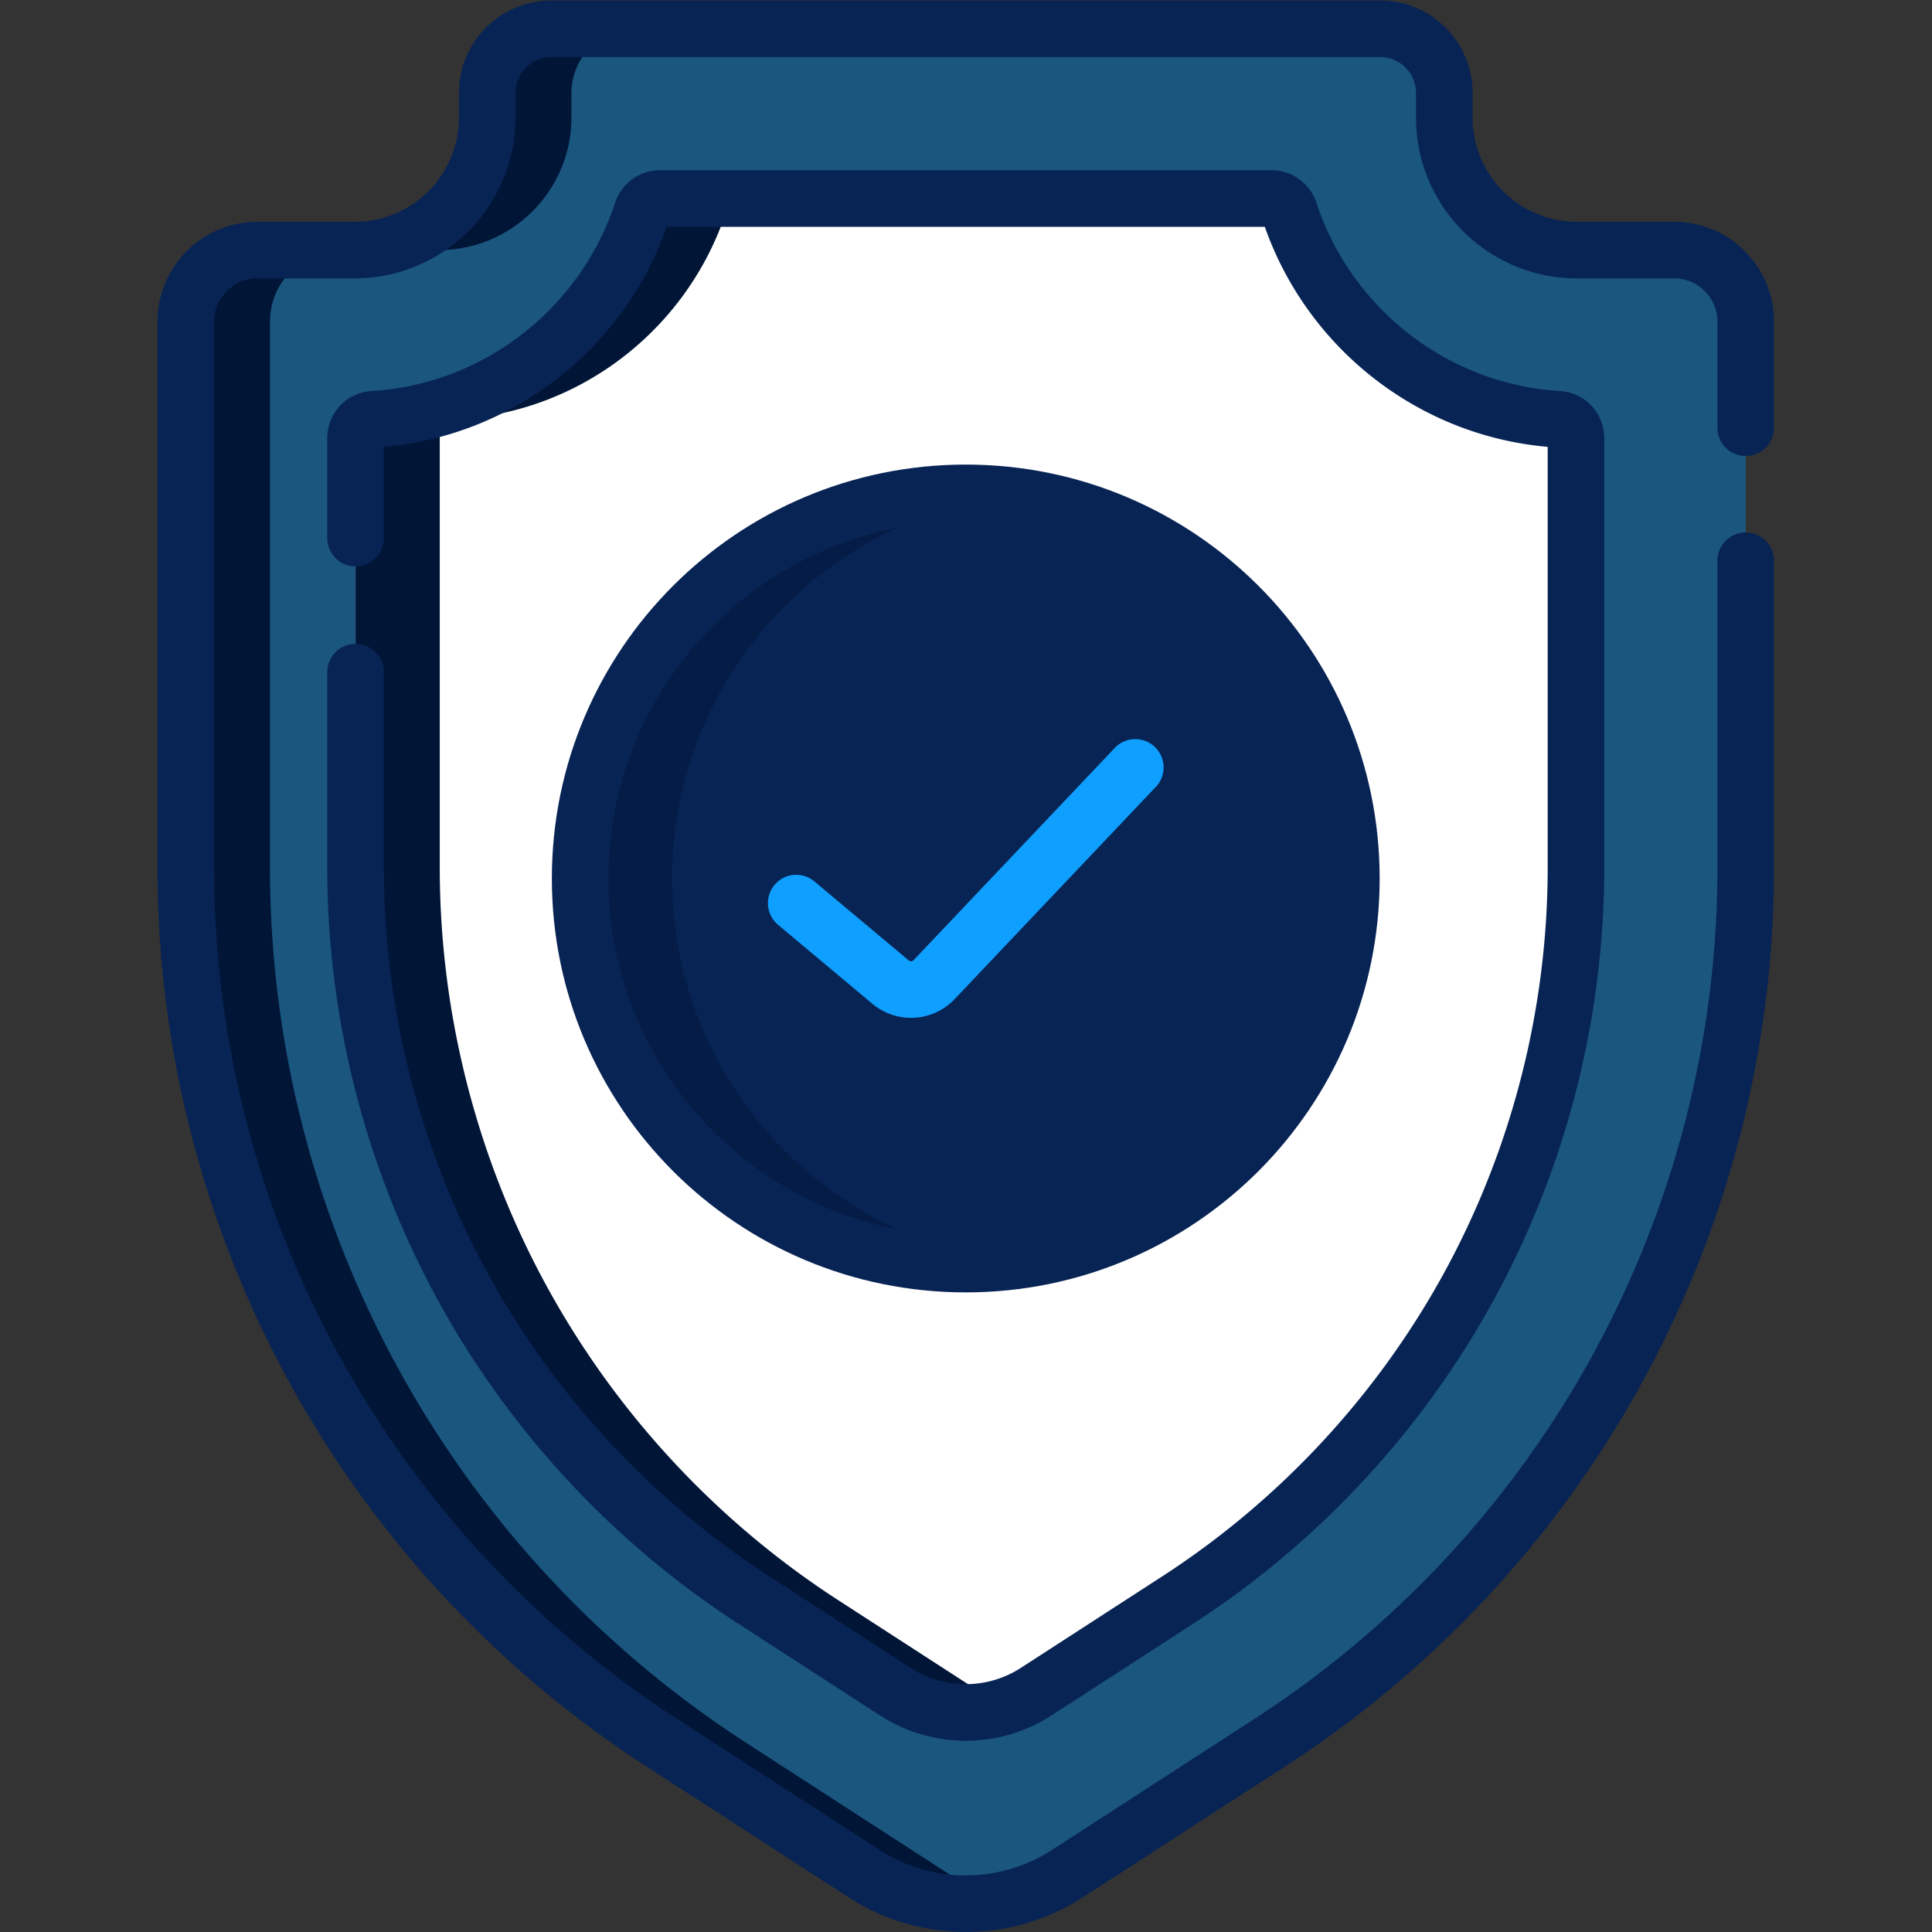
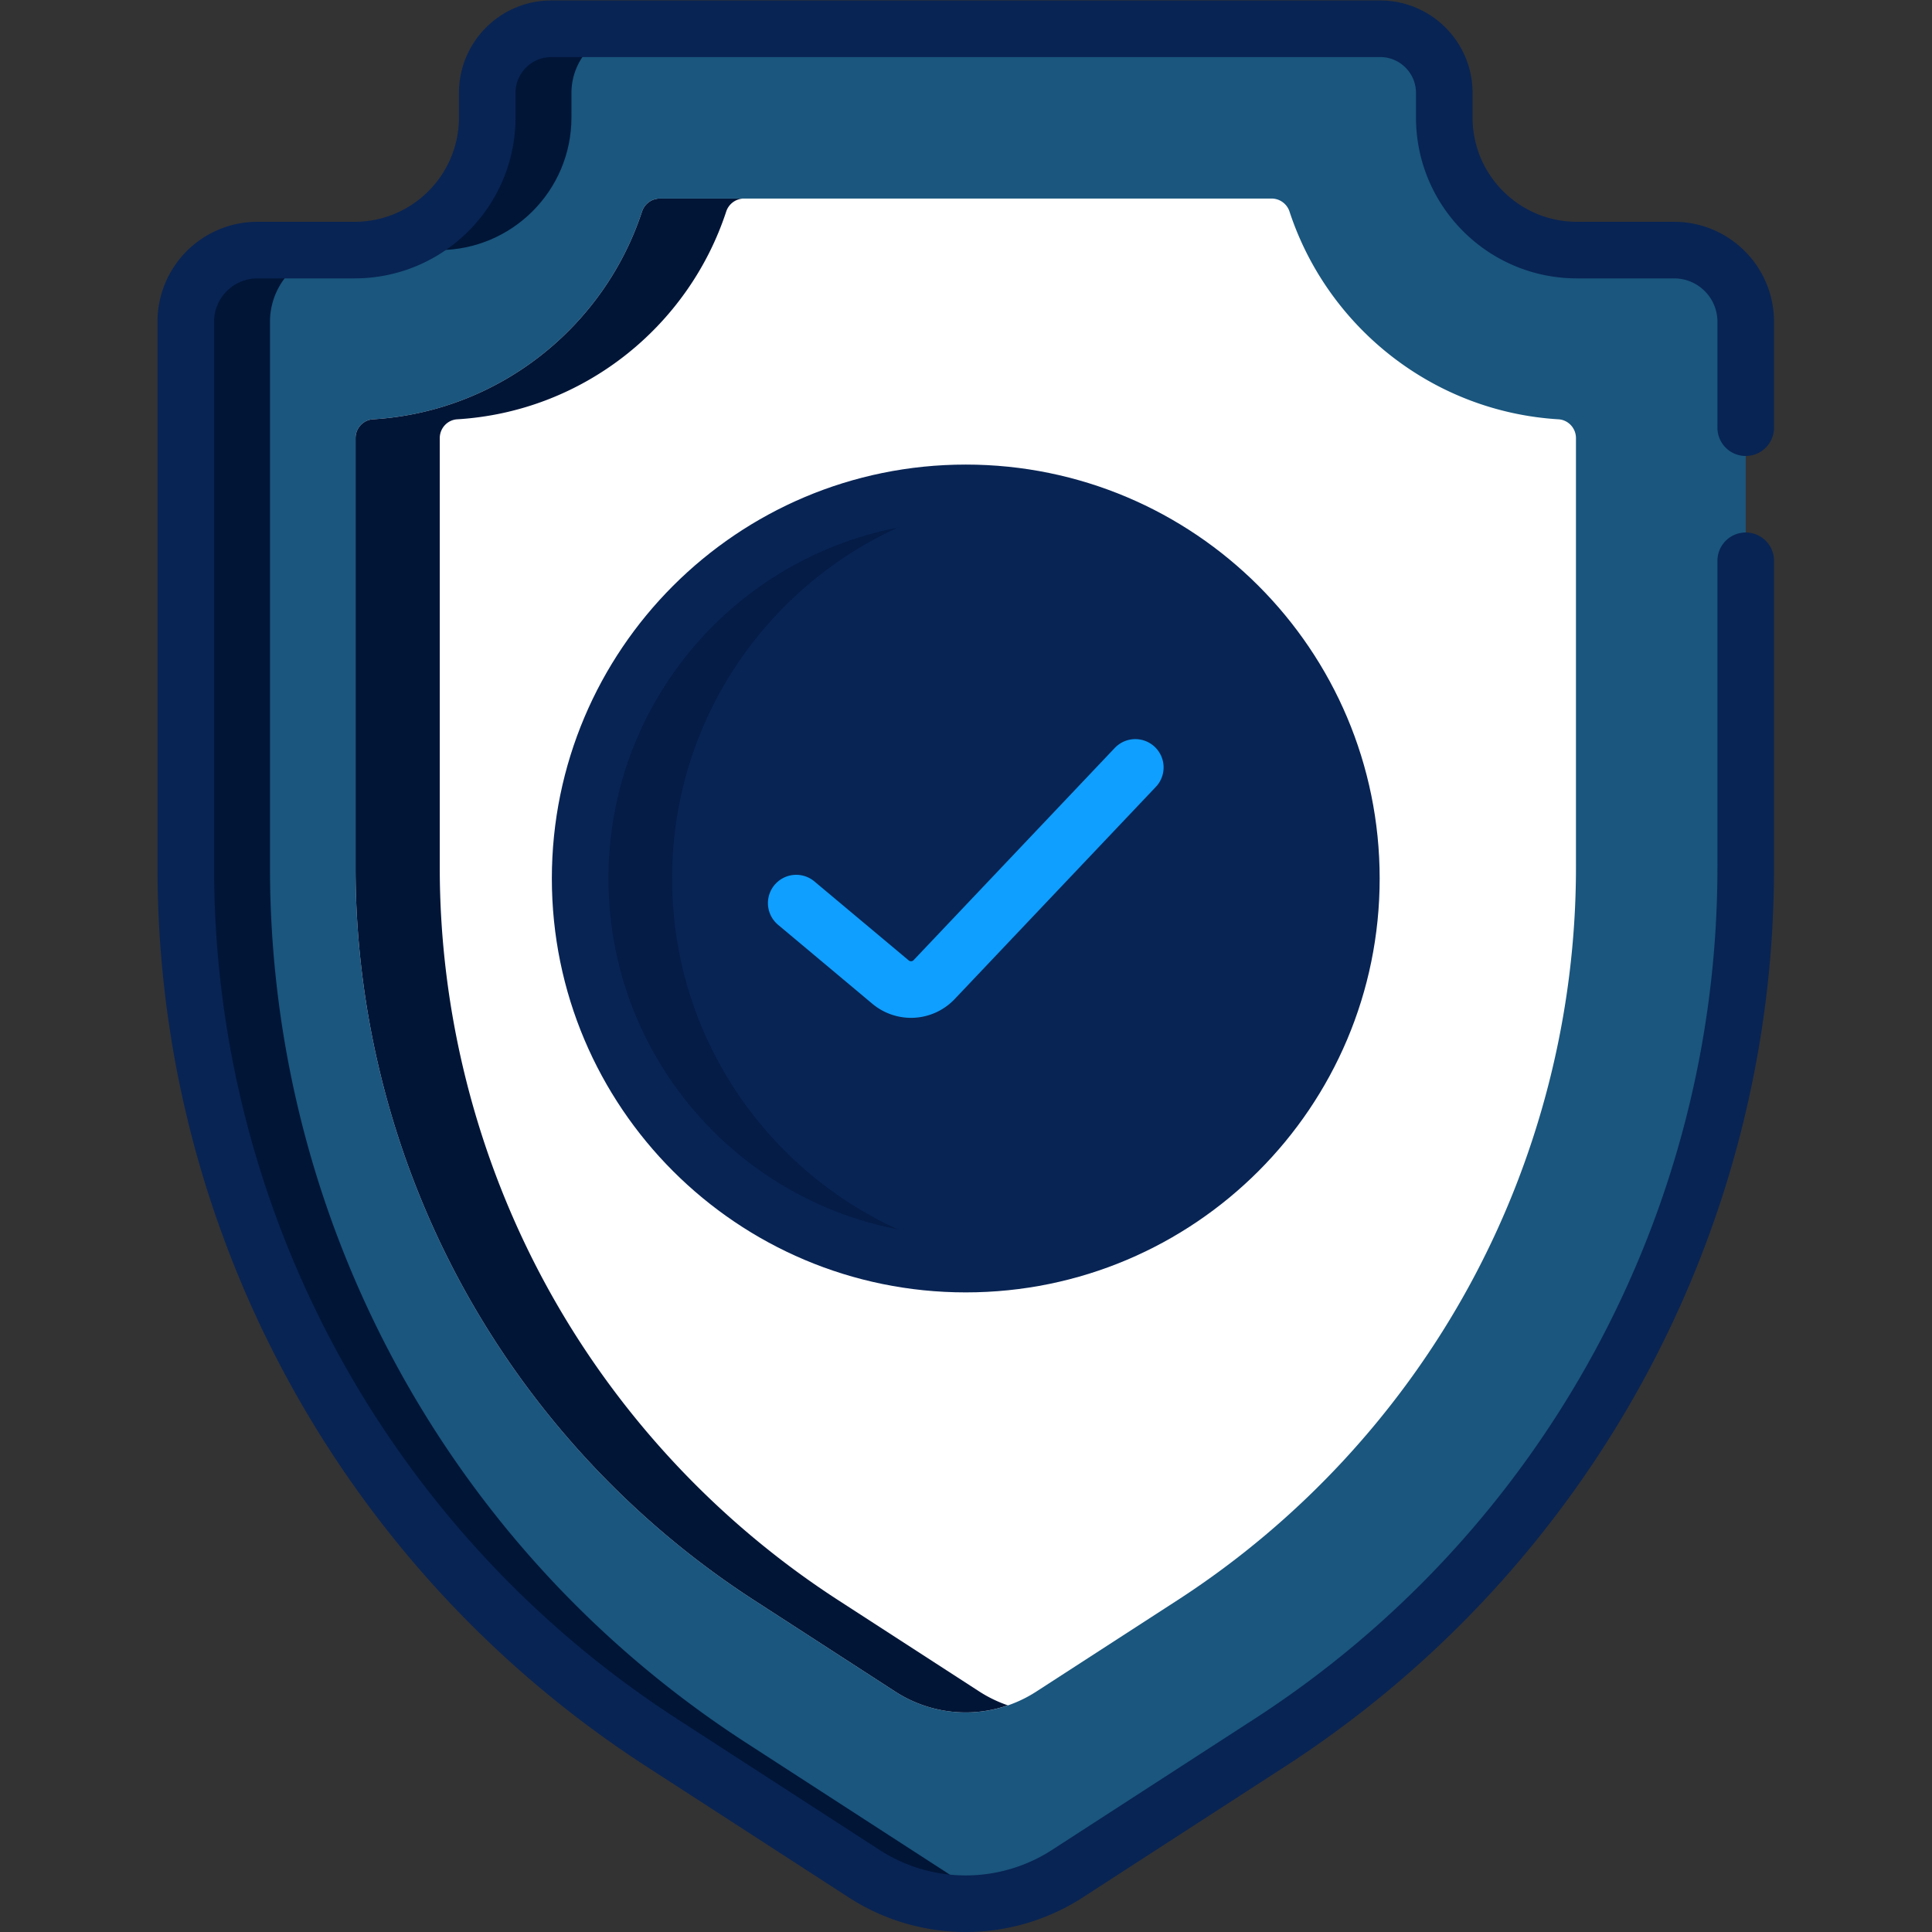
<svg xmlns="http://www.w3.org/2000/svg" width="512" height="512" x="0" y="0" viewBox="0 0 682.667 682.667" style="enable-background:new 0 0 512 512" xml:space="preserve" class="">
  <rect x="0" y="0" width="682.667" height="682.667" fill="#333333" stroke="none" />
  <g>
    <defs>
      <clipPath id="a" clipPathUnits="userSpaceOnUse">
        <path d="M0 512h512V0H0Z" fill="#10346c" opacity="1" data-original="#000000" class="" />
      </clipPath>
    </defs>
    <g clip-path="url(#a)" transform="matrix(1.333 0 0 -1.333 0 682.667)">
      <path d="M0 0v6.495c0 9.389-7.611 17.001-17 17.001h-219.687c-9.389 0-17-7.612-17-17.001V0c0-19.424-15.748-35.171-35.171-35.171h-25.744c-10.489 0-18.993-8.504-18.993-18.994v-144.702c0-93.708 47.495-181.03 126.161-231.95l53.655-34.73a49.566 49.566 0 0 1 53.871 0l53.654 34.73c78.666 50.92 126.161 138.242 126.161 231.95v144.702c0 10.49-8.504 18.994-18.993 18.994H35.171C15.747-35.171 0-19.424 0 0" style="fill-opacity:1;fill-rule:nonzero;stroke:none" transform="translate(382.844 481.004)" fill="#007acc00" data-original="#8face0" class="" opacity="0.49" />
      <path d="M0 0c-33.348 2.021-61.264 24.521-71.295 55.056a5.008 5.008 0 0 1-4.751 3.463H-238.19a5.007 5.007 0 0 1-4.751-3.463C-252.973 24.521-280.888 2.021-314.236 0c-2.615-.158-4.633-2.366-4.633-4.985v-113.859c0-38.49 9.721-76.707 28.111-110.519 18.392-33.812 45.191-62.74 77.503-83.655l37.456-24.245a34.379 34.379 0 0 1 37.362 0l37.457 24.245c32.31 20.915 59.11 49.843 77.501 83.655 18.391 33.812 28.112 72.029 28.112 110.519V-4.985C4.633-2.366 2.614-.158 0 0" style="fill-opacity:1;fill-rule:nonzero;stroke:none" transform="translate(413.118 400.981)" fill="#ffffff" data-original="#3a67c1" class="" opacity="1" />
      <path d="M0 0v6.496c0 9.388 7.611 17 17 17H-5.32c-9.389 0-17-7.612-17-17V0c0-19.424-15.746-35.171-35.171-35.171h22.32C-15.747-35.171 0-19.424 0 0" style="fill-opacity:1;fill-rule:nonzero;stroke:none;fill: #011537;" transform="translate(151.477 481.004)" fill="#0265a8" data-original="#688ed5" class="" opacity="1" />
      <path d="m0 0-53.654 34.73c-78.666 50.92-126.162 138.242-126.162 231.95v144.703c0 10.49 8.504 18.993 18.994 18.993h-22.321c-10.49 0-18.993-8.503-18.993-18.993V266.68c0-93.708 47.495-181.03 126.161-231.95L-22.32 0a49.559 49.559 0 0 1 38.095-6.678A49.518 49.518 0 0 0 0 0" style="fill-opacity:1;fill-rule:nonzero;stroke:none;fill: #011537;" transform="translate(251.385 15.457)" fill="#082454" data-original="#688ed5" class="" opacity="1" />
      <path d="m0 0-37.455 24.245c-32.313 20.915-59.111 49.842-77.503 83.654-18.391 33.812-28.111 72.029-28.111 110.519v113.859c0 2.619 2.018 4.827 4.632 4.986 33.348 2.02 61.263 24.521 71.294 55.055a5.009 5.009 0 0 0 4.752 3.463h-22.32a5.008 5.008 0 0 1-4.751-3.463c-10.031-30.534-37.946-53.035-71.295-55.055-2.614-.159-4.633-2.367-4.633-4.986V218.418c0-38.49 9.721-76.707 28.112-110.519 18.391-33.812 45.19-62.739 77.503-83.654L-22.319 0a34.374 34.374 0 0 1 18.68-5.519c3.82 0 7.585.656 11.16 1.884A34.39 34.39 0 0 0 0 0" style="fill-opacity:1;fill-rule:nonzero;stroke:none;fill: #011537;" transform="translate(259.639 63.719)" fill="#0162a4" data-original="#30569f" class="" opacity="1" />
-       <path d="M0 0v-51.823c0-38.49 9.721-76.707 28.111-110.519 18.392-33.812 45.191-62.739 77.503-83.654l37.456-24.245a34.371 34.371 0 0 1 37.362-.001l37.457 24.245c32.31 20.916 59.11 49.843 77.502 83.655 18.39 33.812 28.111 72.029 28.111 110.519V62.036c0 2.619-2.019 4.827-4.633 4.985-33.348 2.021-61.264 24.522-71.295 55.056a5.008 5.008 0 0 1-4.751 3.463H80.679a5.007 5.007 0 0 1-4.751-3.463C65.896 91.543 37.981 69.042 4.633 67.021 2.019 66.863 0 64.655 0 62.036V35.52" style="stroke-width:15;stroke-linecap:round;stroke-linejoin:round;stroke-miterlimit:10;stroke-dasharray:none;stroke-opacity:1" transform="translate(94.249 333.96)" fill="none" stroke="#082454" stroke-width="15" stroke-linecap="round" stroke-linejoin="round" stroke-miterlimit="10" stroke-dasharray="none" stroke-opacity="" data-original="#000000" class="" opacity="1" />
      <path d="M0 0v28.08c0 10.49-8.504 18.994-18.993 18.994h-25.743c-19.424 0-35.171 15.746-35.171 35.171v6.495c0 9.389-7.612 17-17 17h-219.688c-9.388 0-17-7.611-17-17v-6.495c0-19.425-15.747-35.171-35.171-35.171h-25.743c-10.489 0-18.993-8.504-18.993-18.994v-144.703c0-93.708 47.495-181.029 126.161-231.949l53.654-34.731a49.572 49.572 0 0 1 53.872 0l53.654 34.73C-47.495-297.652 0-210.331 0-116.623v81.343" style="stroke-width:15;stroke-linecap:round;stroke-linejoin:round;stroke-miterlimit:10;stroke-dasharray:none;stroke-opacity:1" transform="translate(462.751 398.76)" fill="none" stroke="#082454" stroke-width="15" stroke-linecap="round" stroke-linejoin="round" stroke-miterlimit="10" stroke-dasharray="none" stroke-opacity="" data-original="#000000" class="" opacity="1" />
      <path d="M0 0c0-56.453-45.764-102.217-102.217-102.217-56.453 0-102.217 45.764-102.217 102.217 0 56.453 45.764 102.217 102.217 102.217C-45.764 102.217 0 56.453 0 0" style="fill-opacity:1;fill-rule:nonzero;stroke:none;fill: #082454;" transform="translate(358.217 279.263)" fill="#ffcc00" data-original="#acd980" class="" opacity="1" />
      <path d="M0 0c0 52.326 39.326 95.441 90.03 101.469-3.999.475-8.06.748-12.187.748C21.39 102.217-24.374 56.453-24.374 0c0-56.453 45.764-102.217 102.217-102.217 4.127 0 8.188.273 12.187.748C39.326-95.44 0-52.326 0 0" style="fill-opacity:1;fill-rule:nonzero;stroke:none;fill: #041c46;" transform="translate(178.157 279.263)" fill="#dbb105" data-original="#8cc951" class="" opacity="1" />
      <path d="m0 0 25.004-20.942a8.448 8.448 0 0 1 11.556.664l53.321 56.246" style="stroke-width:15;stroke-linecap:round;stroke-linejoin:round;stroke-miterlimit:10;stroke-dasharray:none;stroke-opacity:1" transform="translate(211.06 272.736)" fill="none" stroke="#0f9fff" stroke-width="15" stroke-linecap="round" stroke-linejoin="round" stroke-miterlimit="10" stroke-dasharray="none" stroke-opacity="" data-original="#000000" class="" opacity="1" />
      <path d="M0 0c0-56.453-45.764-102.217-102.217-102.217-56.453 0-102.217 45.764-102.217 102.217 0 56.453 45.764 102.217 102.217 102.217C-45.764 102.217 0 56.453 0 0Z" style="stroke-width:15;stroke-linecap:round;stroke-linejoin:round;stroke-miterlimit:10;stroke-dasharray:none;stroke-opacity:1" transform="translate(358.217 279.263)" fill="none" stroke="#082454" stroke-width="15" stroke-linecap="round" stroke-linejoin="round" stroke-miterlimit="10" stroke-dasharray="none" stroke-opacity="" data-original="#000000" class="" opacity="1" />
    </g>
  </g>
</svg>